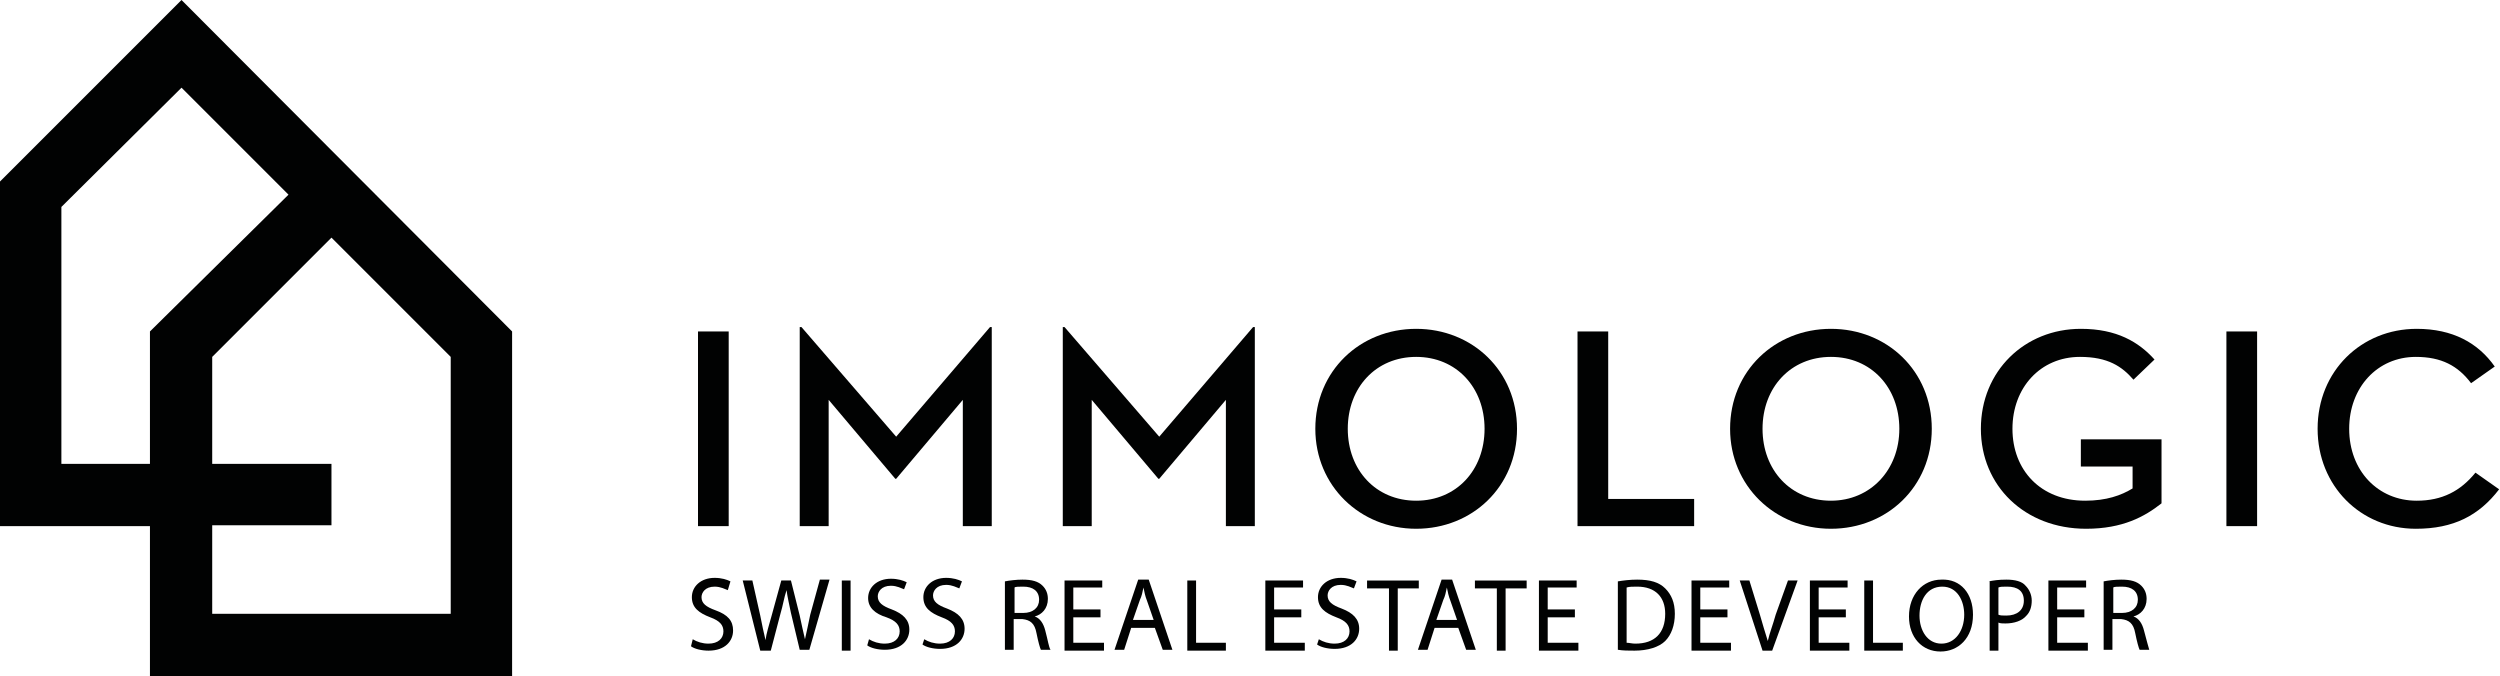
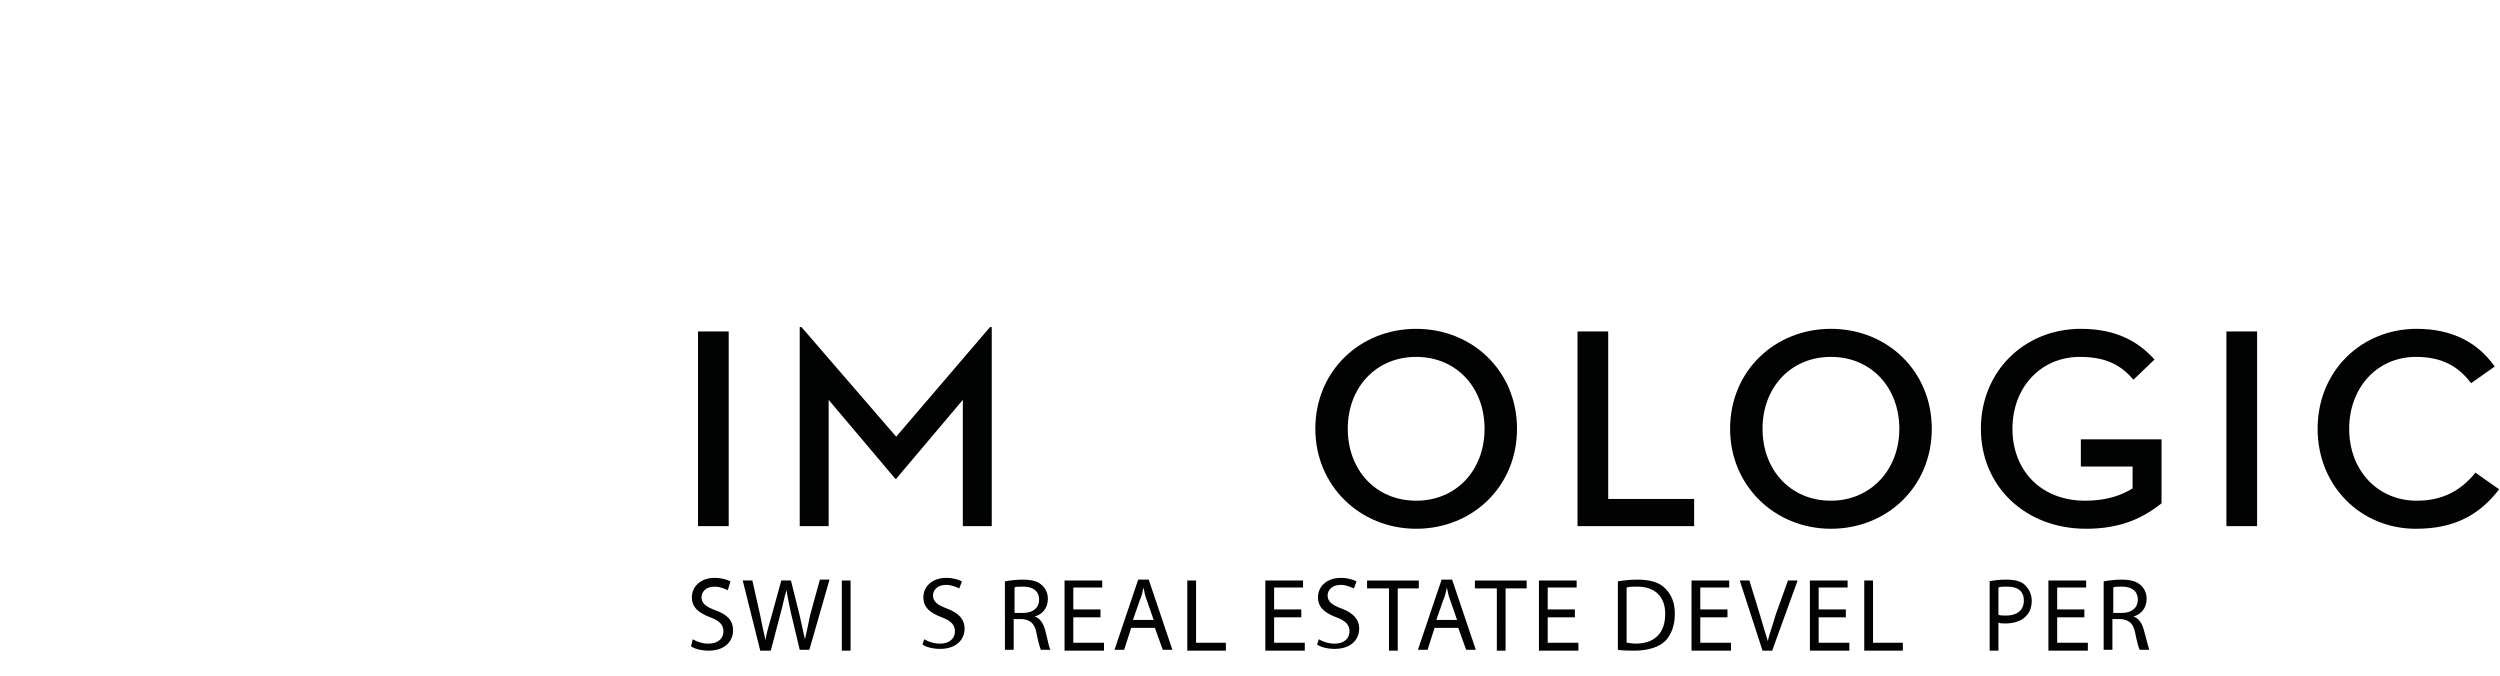
<svg xmlns="http://www.w3.org/2000/svg" version="1.1" id="Calque_1" x="0px" y="0px" viewBox="0 0 285.1 77.1" style="enable-background:new 0 0 285.1 77.1;" xml:space="preserve">
  <style type="text/css">
	.st0{fill:#010202;}
</style>
  <rect x="79.6" y="37.8" class="st0" width="3.5" height="22.2" />
  <polygon class="st0" points="91.2,37.3 91.4,37.3 102.2,49.8 112.9,37.3 113.1,37.3 113.1,60 109.8,60 109.8,45.6 102.2,54.6   102.1,54.6 94.5,45.6 94.5,60 91.2,60 " />
-   <polygon class="st0" points="121.2,37.3 121.4,37.3 132.2,49.8 142.9,37.3 143.1,37.3 143.1,60 139.8,60 139.8,45.6 132.2,54.6   132.1,54.6 124.5,45.6 124.5,60 121.2,60 " />
  <g>
    <path class="st0" d="M150,48.9c0-6.6,5.1-11.4,11.5-11.4c6.4,0,11.5,4.8,11.5,11.4c0,6.6-5.1,11.4-11.5,11.4   C155.1,60.3,150,55.4,150,48.9 M169.3,48.9c0-4.7-3.2-8.2-7.8-8.2c-4.6,0-7.8,3.5-7.8,8.2c0,4.7,3.2,8.2,7.8,8.2   C166.1,57.1,169.3,53.6,169.3,48.9" />
  </g>
  <polygon class="st0" points="179.9,37.8 183.4,37.8 183.4,56.9 193.2,56.9 193.2,60 179.9,60 " />
  <g>
    <path class="st0" d="M197.3,48.9c0-6.6,5.1-11.4,11.5-11.4c6.4,0,11.5,4.8,11.5,11.4c0,6.6-5.1,11.4-11.5,11.4   C202.4,60.3,197.3,55.4,197.3,48.9 M216.6,48.9c0-4.7-3.2-8.2-7.8-8.2c-4.6,0-7.8,3.5-7.8,8.2c0,4.7,3.2,8.2,7.8,8.2   C213.3,57.1,216.6,53.6,216.6,48.9" />
    <path class="st0" d="M225.9,48.9c0-6.6,5-11.4,11.4-11.4c4.1,0,6.6,1.5,8.4,3.5l-2.4,2.3c-1.3-1.5-2.9-2.6-6.1-2.6   c-4.5,0-7.7,3.5-7.7,8.2c0,4.7,3.2,8.2,8.3,8.2c2.4,0,4.1-0.6,5.4-1.4v-2.5h-5.9v-3.1h9.2v7.3c-1.9,1.5-4.4,2.9-8.6,2.9   C230.9,60.3,225.9,55.4,225.9,48.9" />
  </g>
  <rect x="253.9" y="37.8" class="st0" width="3.5" height="22.2" />
  <g>
    <path class="st0" d="M264.3,48.9c0-6.6,5-11.4,11.3-11.4c4.1,0,7,1.6,8.9,4.3l-2.7,1.9c-1.5-2-3.4-3-6.3-3c-4.4,0-7.6,3.5-7.6,8.2   c0,4.8,3.3,8.2,7.7,8.2c2.9,0,5-1.1,6.7-3.2l2.7,1.9c-2.3,3-5.2,4.5-9.5,4.5C269.2,60.3,264.3,55.4,264.3,48.9" />
  </g>
-   <path class="st0" d="M24.2,40.7l13.6-13.6l13.6,13.6V70H24.2V59.9h13.6v-7H24.2V40.7z M7,23.6L20.7,10l12.2,12.2L17.1,37.8v15.1H7  V23.6z M20.7,0L0,20.7v39.3h17.1v17.1h41.3V37.8L20.7,0z" />
  <g>
    <path class="st0" d="M79,72.9c0.5,0.3,1.1,0.5,1.8,0.5c1.1,0,1.7-0.6,1.7-1.4c0-0.7-0.4-1.2-1.5-1.6c-1.3-0.5-2.1-1.1-2.1-2.3   c0-1.2,1-2.2,2.6-2.2c0.8,0,1.4,0.2,1.8,0.4L83,67.3c-0.3-0.1-0.8-0.4-1.5-0.4c-1.1,0-1.5,0.7-1.5,1.2c0,0.7,0.5,1.1,1.6,1.5   c1.4,0.5,2,1.2,2,2.3c0,1.2-0.9,2.3-2.8,2.3c-0.8,0-1.6-0.2-2-0.5L79,72.9z" />
    <path class="st0" d="M86.7,74.2l-2-8h1.1l0.9,4c0.2,1,0.4,2,0.6,2.8h0c0.1-0.8,0.4-1.7,0.7-2.8l1.1-4h1.1l1,4   c0.2,0.9,0.4,1.9,0.6,2.7h0c0.2-0.9,0.4-1.8,0.6-2.8l1.1-4h1.1l-2.3,8h-1.1l-1-4.2c-0.2-1-0.4-1.8-0.5-2.6h0   C89.4,68.2,89.3,69,89,70l-1.1,4.2H86.7z" />
    <path class="st0" d="M97,66.2v8h-1v-8H97z" />
-     <path class="st0" d="M99.1,72.9c0.5,0.3,1.1,0.5,1.8,0.5c1.1,0,1.7-0.6,1.7-1.4c0-0.7-0.4-1.2-1.5-1.6C99.8,70,99,69.3,99,68.2   c0-1.2,1-2.2,2.6-2.2c0.8,0,1.4,0.2,1.8,0.4l-0.3,0.8c-0.3-0.1-0.8-0.4-1.5-0.4c-1.1,0-1.5,0.7-1.5,1.2c0,0.7,0.5,1.1,1.6,1.5   c1.3,0.5,2,1.2,2,2.3c0,1.2-0.9,2.3-2.8,2.3c-0.8,0-1.6-0.2-2-0.5L99.1,72.9z" />
    <path class="st0" d="M105.4,72.9c0.5,0.3,1.1,0.5,1.8,0.5c1.1,0,1.7-0.6,1.7-1.4c0-0.7-0.4-1.2-1.5-1.6c-1.3-0.5-2.1-1.1-2.1-2.3   c0-1.2,1-2.2,2.6-2.2c0.8,0,1.4,0.2,1.8,0.4l-0.3,0.8c-0.3-0.1-0.8-0.4-1.5-0.4c-1.1,0-1.5,0.7-1.5,1.2c0,0.7,0.5,1.1,1.6,1.5   c1.3,0.5,2,1.2,2,2.3c0,1.2-0.9,2.3-2.8,2.3c-0.8,0-1.6-0.2-2-0.5L105.4,72.9z" />
    <path class="st0" d="M114.6,66.3c0.5-0.1,1.3-0.2,2-0.2c1.1,0,1.8,0.2,2.3,0.7c0.4,0.4,0.6,0.9,0.6,1.5c0,1.1-0.7,1.8-1.5,2v0   c0.6,0.2,1,0.8,1.2,1.6c0.3,1.1,0.4,1.9,0.6,2.2h-1.1c-0.1-0.2-0.3-0.9-0.5-1.9c-0.2-1.1-0.7-1.5-1.6-1.6h-1v3.5h-1V66.3z    M115.6,69.9h1.1c1.1,0,1.8-0.6,1.8-1.5c0-1-0.7-1.5-1.8-1.5c-0.5,0-0.9,0-1,0.1V69.9z" />
    <path class="st0" d="M125.5,70.4h-3.1v2.9h3.5v0.9h-4.5v-8h4.3V67h-3.3v2.5h3.1V70.4z" />
    <path class="st0" d="M129,71.6l-0.8,2.5h-1.1l2.7-8h1.2l2.7,8h-1.1l-0.9-2.5H129z M131.6,70.8l-0.8-2.3c-0.2-0.5-0.3-1-0.4-1.5h0   c-0.1,0.5-0.2,1-0.4,1.4l-0.8,2.3H131.6z" />
    <path class="st0" d="M135.4,66.2h1v7.1h3.4v0.9h-4.4V66.2z" />
    <path class="st0" d="M148.4,70.4h-3.1v2.9h3.5v0.9h-4.5v-8h4.3V67h-3.3v2.5h3.1V70.4z" />
    <path class="st0" d="M150.4,72.9c0.5,0.3,1.1,0.5,1.8,0.5c1.1,0,1.7-0.6,1.7-1.4c0-0.7-0.4-1.2-1.5-1.6c-1.3-0.5-2.1-1.1-2.1-2.3   c0-1.2,1-2.2,2.6-2.2c0.8,0,1.4,0.2,1.8,0.4l-0.3,0.8c-0.3-0.1-0.8-0.4-1.5-0.4c-1.1,0-1.5,0.7-1.5,1.2c0,0.7,0.5,1.1,1.6,1.5   c1.3,0.5,2,1.2,2,2.3c0,1.2-0.9,2.3-2.8,2.3c-0.8,0-1.6-0.2-2-0.5L150.4,72.9z" />
    <path class="st0" d="M158.3,67.1h-2.4v-0.9h5.9v0.9h-2.4v7.1h-1V67.1z" />
    <path class="st0" d="M163.6,71.6l-0.8,2.5h-1.1l2.7-8h1.2l2.7,8h-1.1l-0.9-2.5H163.6z M166.2,70.8l-0.8-2.3c-0.2-0.5-0.3-1-0.4-1.5   h0c-0.1,0.5-0.2,1-0.4,1.4l-0.8,2.3H166.2z" />
    <path class="st0" d="M170.6,67.1h-2.4v-0.9h5.9v0.9h-2.4v7.1h-1V67.1z" />
    <path class="st0" d="M179.6,70.4h-3.1v2.9h3.5v0.9h-4.5v-8h4.3V67h-3.3v2.5h3.1V70.4z" />
    <path class="st0" d="M184.5,66.3c0.6-0.1,1.4-0.2,2.2-0.2c1.5,0,2.5,0.3,3.2,1c0.7,0.7,1.1,1.6,1.1,2.9c0,1.3-0.4,2.4-1.1,3.1   c-0.7,0.7-2,1.1-3.5,1.1c-0.7,0-1.3,0-1.9-0.1V66.3z M185.5,73.3c0.3,0,0.6,0.1,1,0.1c2.2,0,3.4-1.2,3.4-3.4c0-1.9-1.1-3.1-3.2-3.1   c-0.5,0-0.9,0-1.2,0.1V73.3z" />
    <path class="st0" d="M197,70.4h-3.1v2.9h3.5v0.9h-4.5v-8h4.3V67h-3.3v2.5h3.1V70.4z" />
    <path class="st0" d="M201,74.2l-2.6-8h1.1l1.2,3.9c0.3,1.1,0.6,2,0.9,3h0c0.2-0.9,0.6-1.9,0.9-3l1.4-3.9h1.1l-2.9,8H201z" />
    <path class="st0" d="M210.5,70.4h-3.1v2.9h3.5v0.9h-4.5v-8h4.3V67h-3.3v2.5h3.1V70.4z" />
    <path class="st0" d="M212.6,66.2h1v7.1h3.4v0.9h-4.4V66.2z" />
-     <path class="st0" d="M225,70.1c0,2.7-1.7,4.2-3.7,4.2c-2.1,0-3.6-1.6-3.6-4c0-2.5,1.6-4.2,3.7-4.2C223.6,66,225,67.7,225,70.1z    M218.9,70.2c0,1.7,0.9,3.2,2.5,3.2c1.6,0,2.6-1.5,2.6-3.3c0-1.6-0.8-3.2-2.5-3.2C219.7,66.9,218.9,68.5,218.9,70.2z" />
    <path class="st0" d="M226.8,66.3c0.5-0.1,1.1-0.2,2-0.2c1,0,1.8,0.2,2.2,0.7c0.4,0.4,0.7,1,0.7,1.7c0,0.7-0.2,1.3-0.6,1.7   c-0.5,0.6-1.4,0.9-2.4,0.9c-0.3,0-0.6,0-0.8-0.1v3.2h-1V66.3z M227.9,70.1c0.2,0.1,0.5,0.1,0.9,0.1c1.2,0,2-0.6,2-1.7   c0-1.1-0.7-1.6-1.9-1.6c-0.5,0-0.8,0-1,0.1V70.1z" />
    <path class="st0" d="M237.7,70.4h-3.1v2.9h3.5v0.9h-4.5v-8h4.3V67h-3.3v2.5h3.1V70.4z" />
    <path class="st0" d="M239.9,66.3c0.5-0.1,1.3-0.2,2-0.2c1.1,0,1.8,0.2,2.3,0.7c0.4,0.4,0.6,0.9,0.6,1.5c0,1.1-0.7,1.8-1.5,2v0   c0.6,0.2,1,0.8,1.2,1.6c0.3,1.1,0.5,1.9,0.6,2.2H244c-0.1-0.2-0.3-0.9-0.5-1.9c-0.2-1.1-0.7-1.5-1.6-1.6h-1v3.5h-1V66.3z    M240.9,69.9h1.1c1.1,0,1.8-0.6,1.8-1.5c0-1-0.7-1.5-1.8-1.5c-0.5,0-0.9,0-1,0.1V69.9z" />
  </g>
</svg>